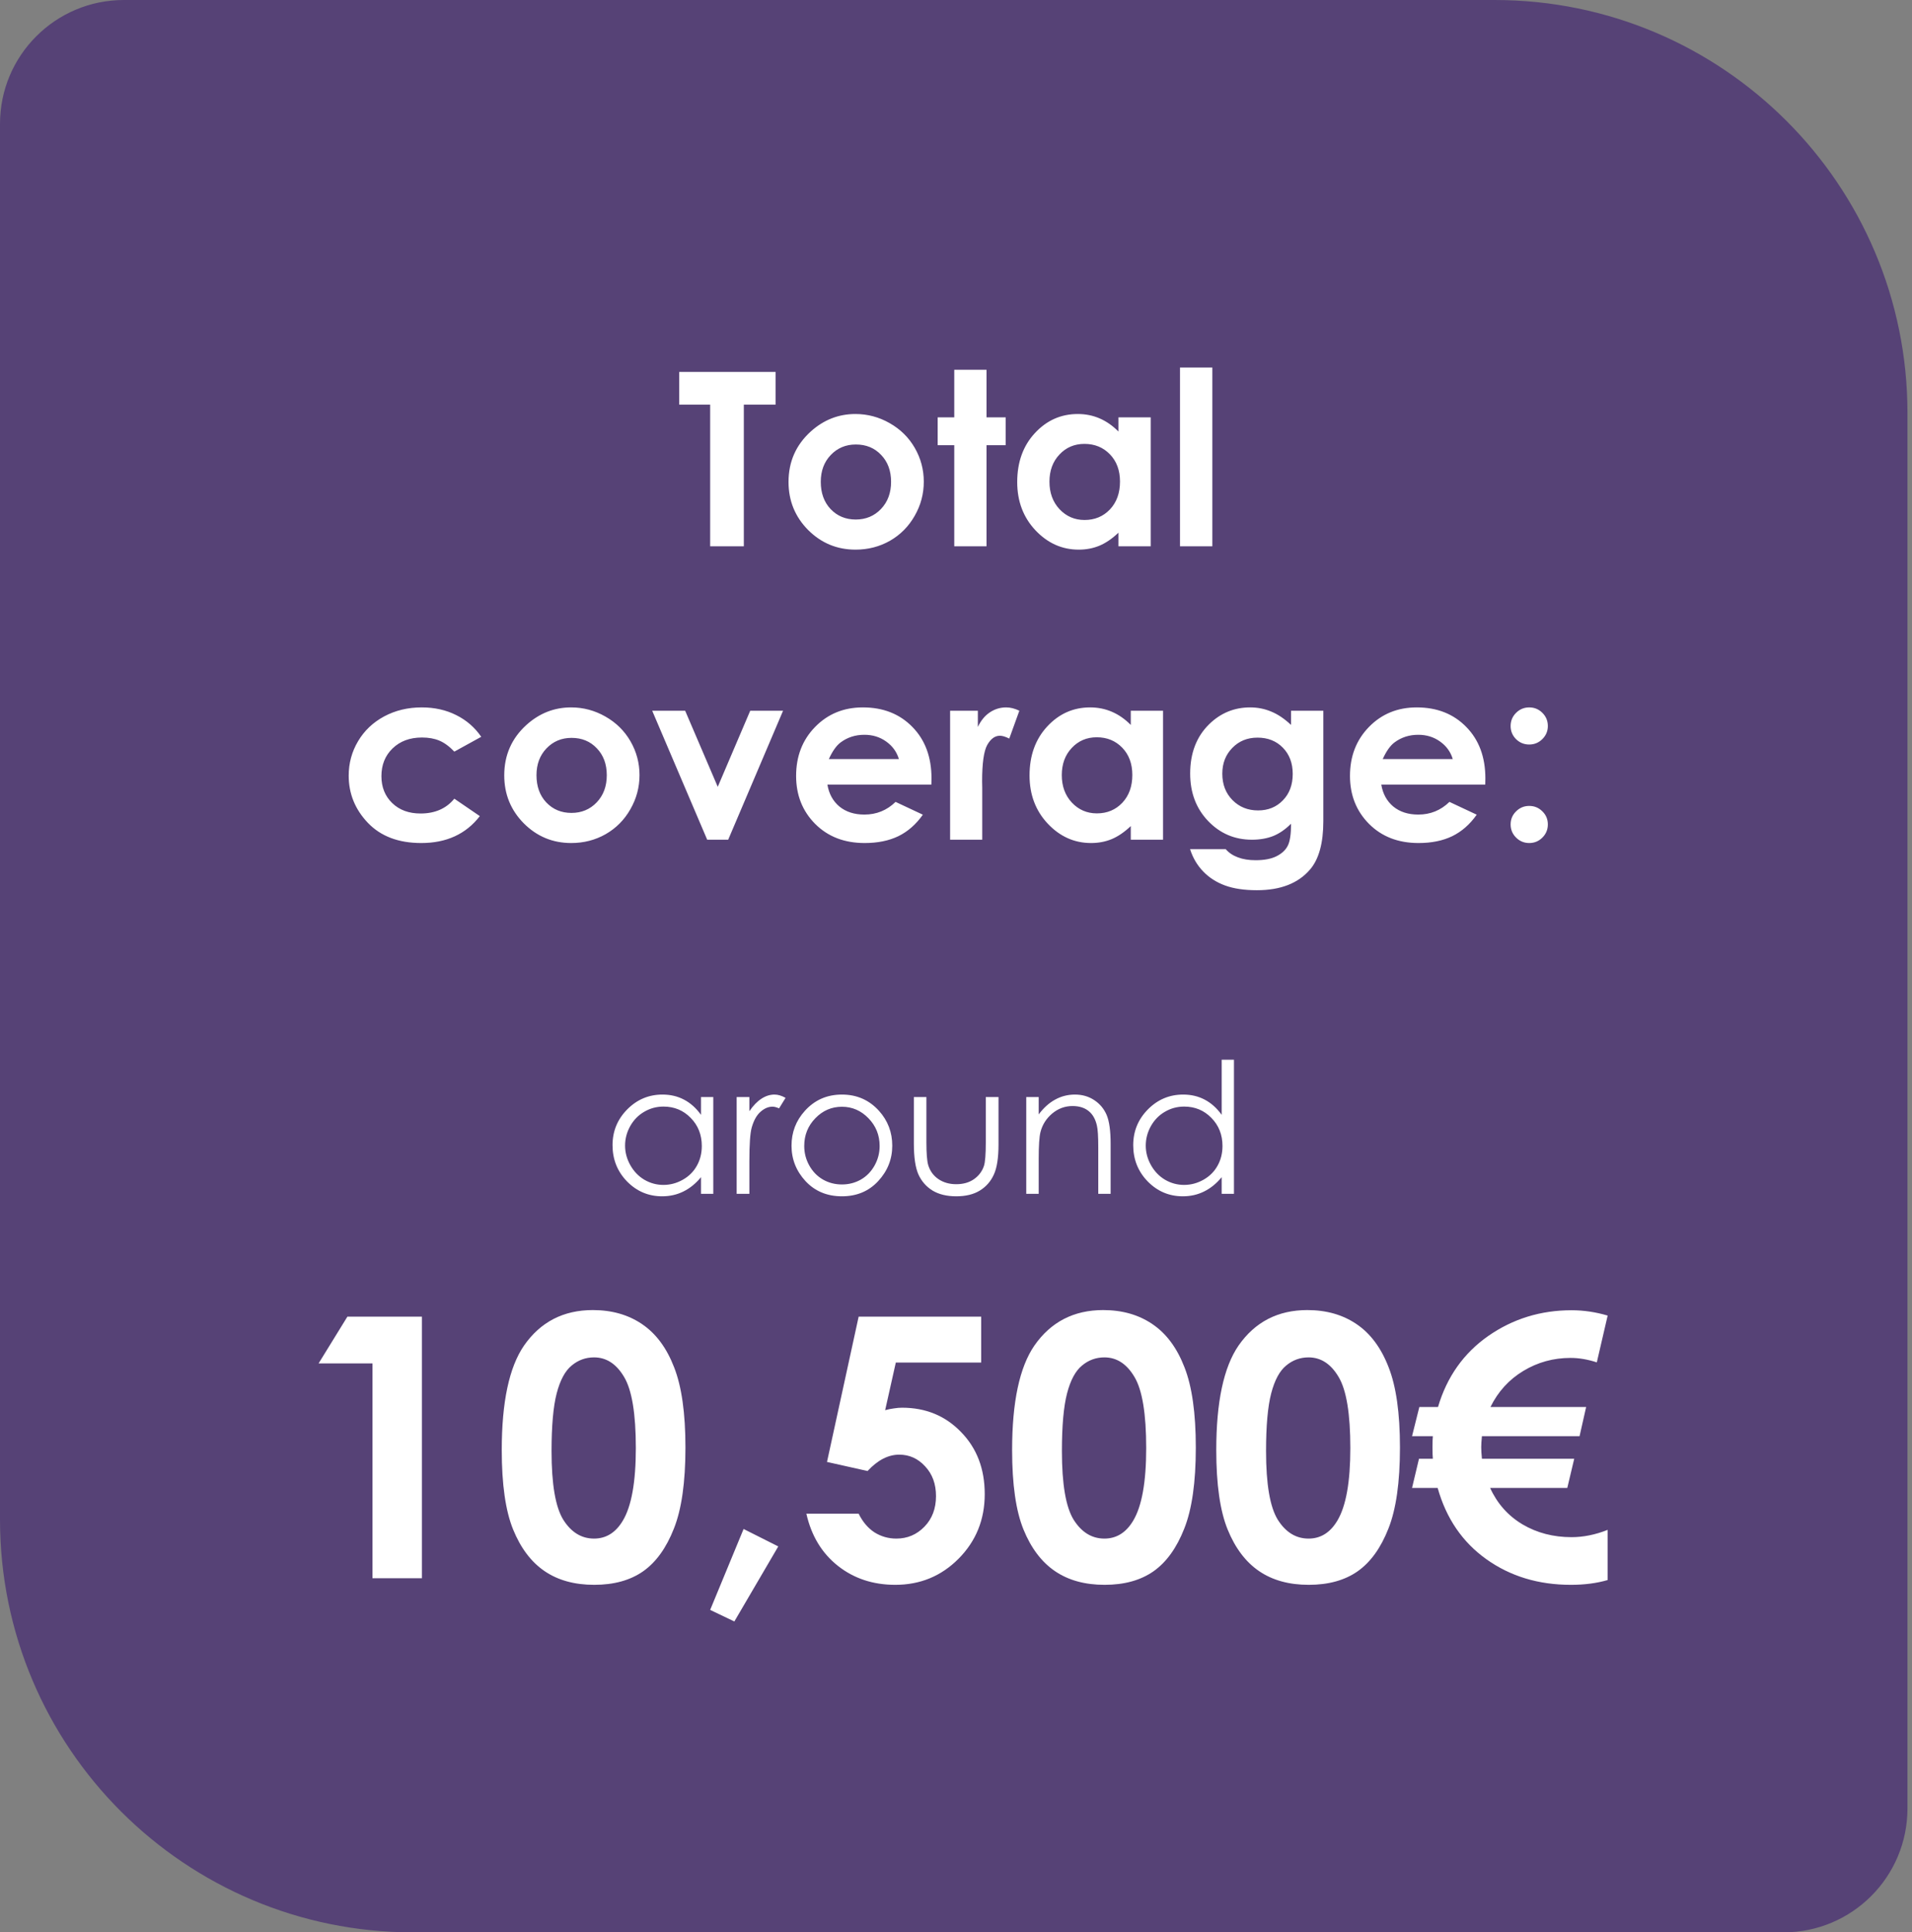
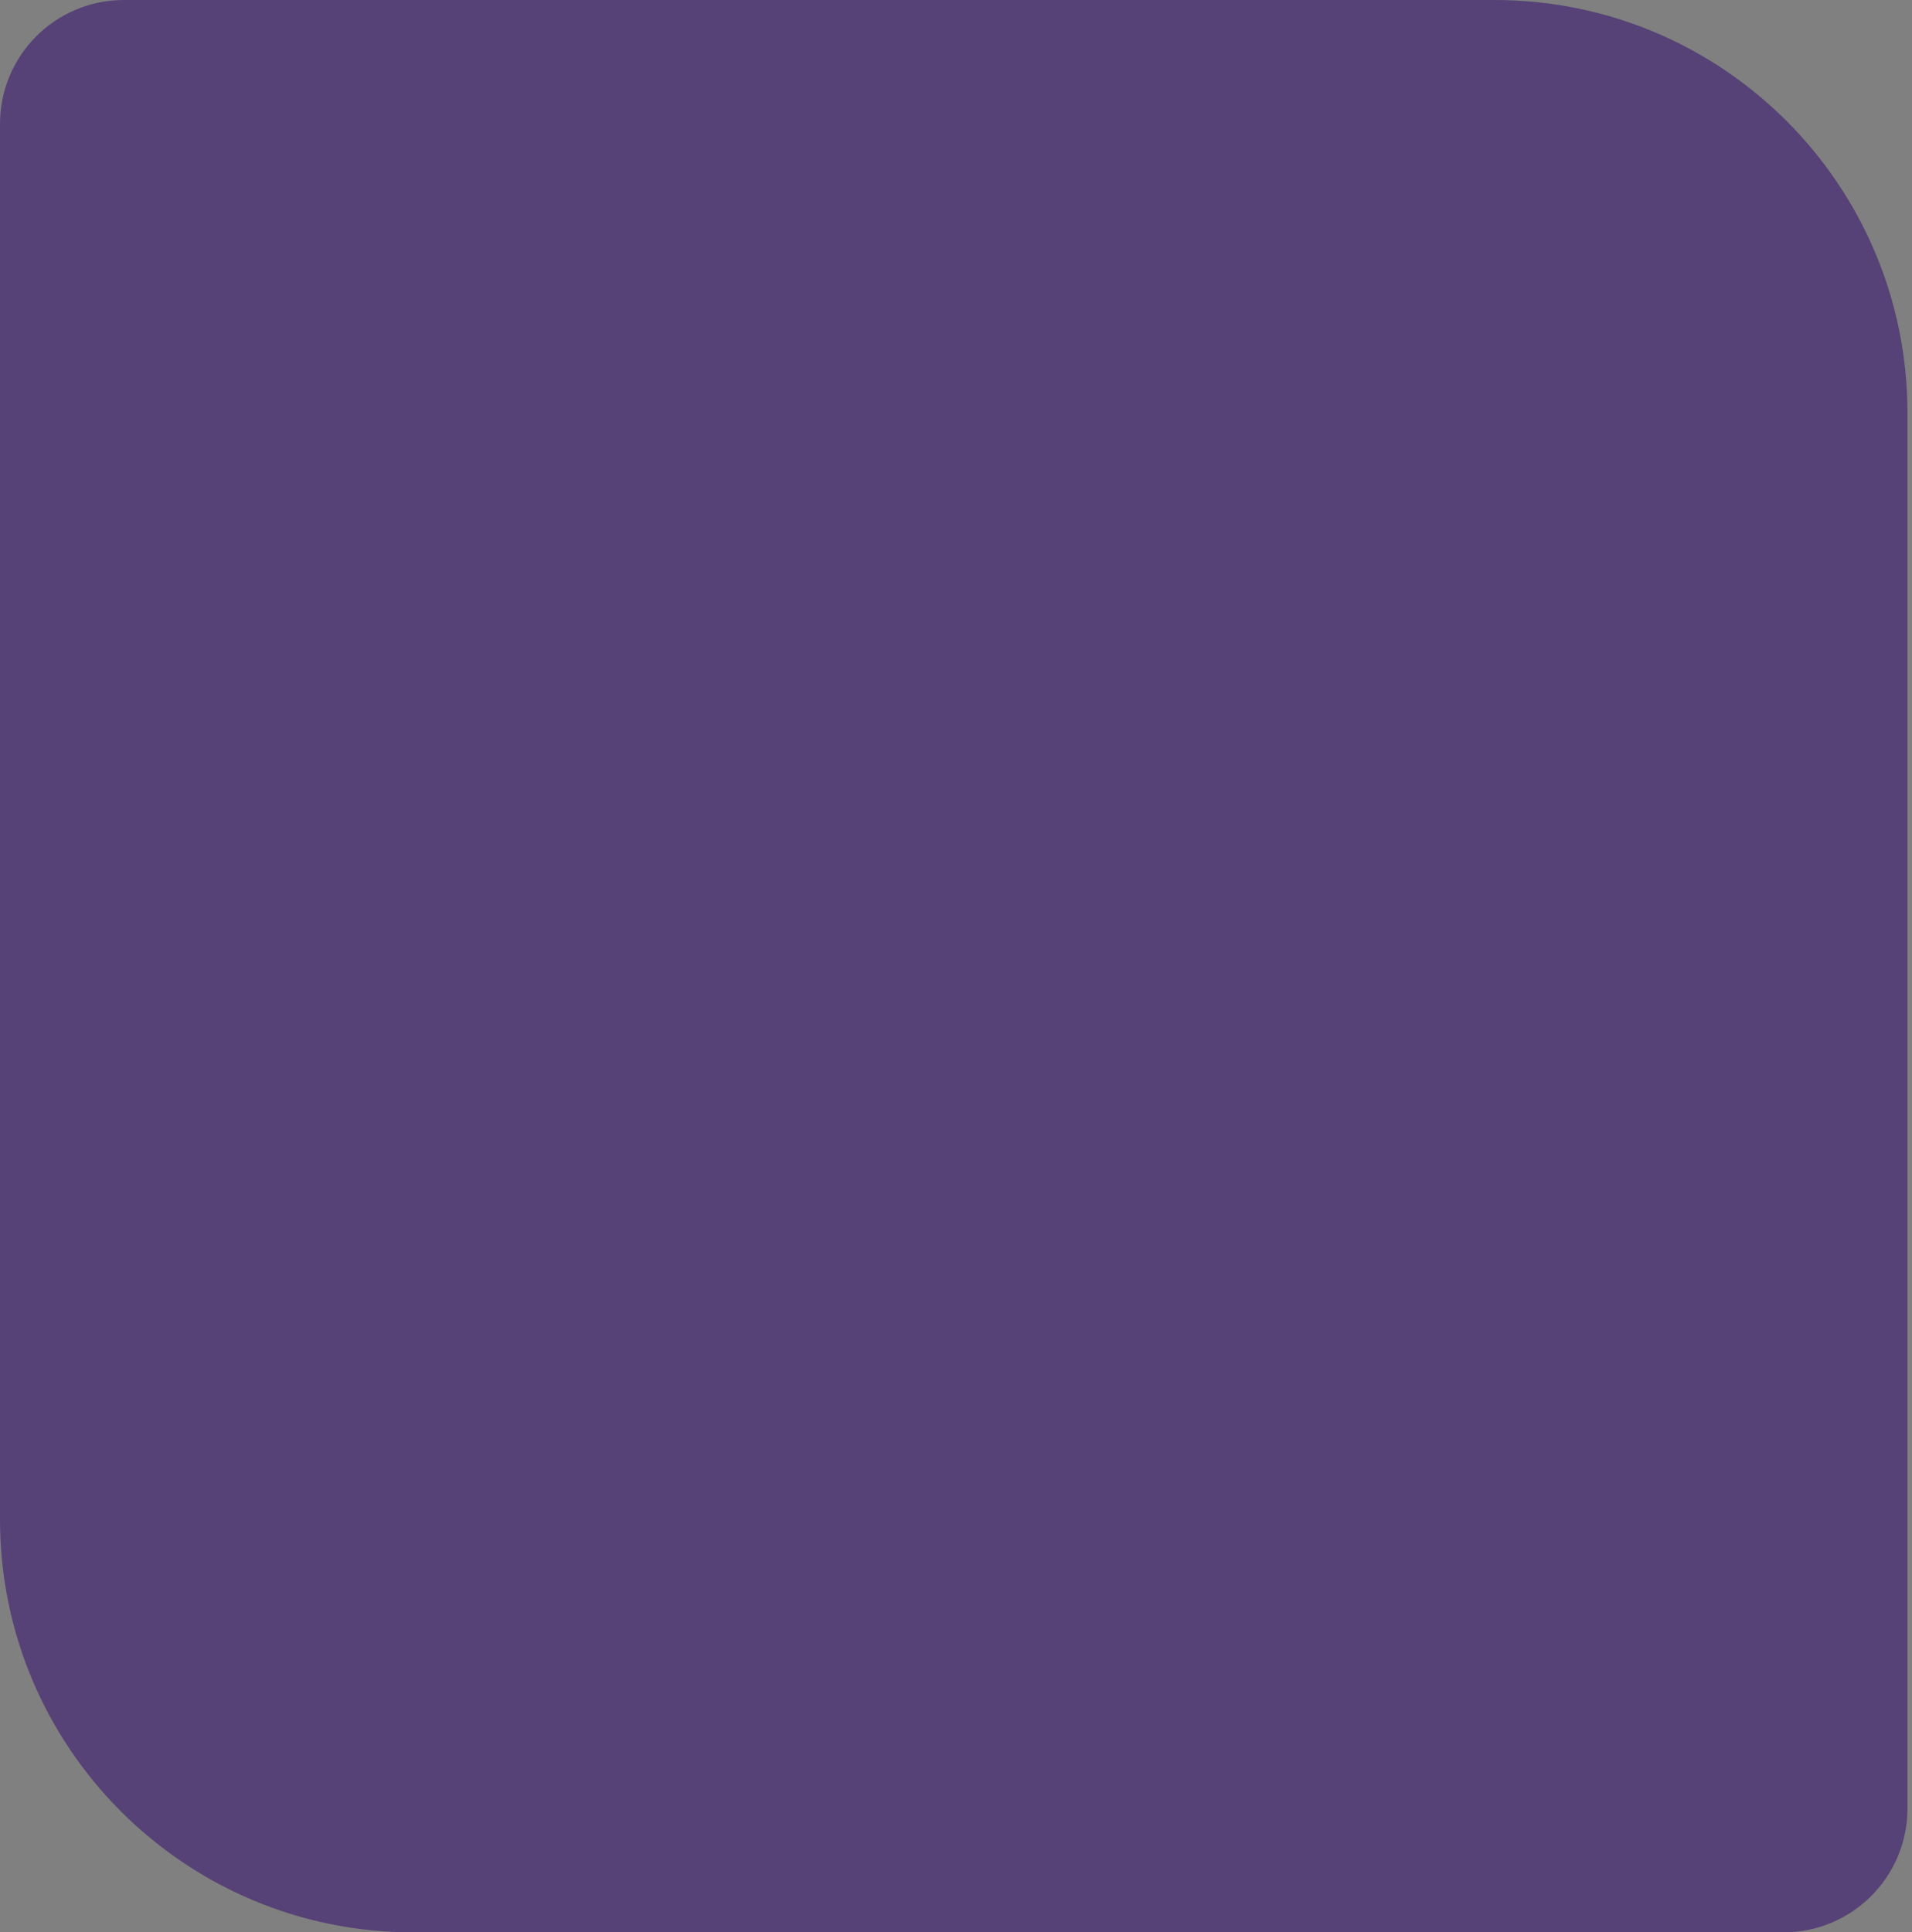
<svg xmlns="http://www.w3.org/2000/svg" width="189" height="191" viewBox="0 0 189 191" fill="none">
  <rect x="0" y="0" width="189" height="191" fill="#808080" stroke="none" />
  <path d="M0 12.244C0 5.482 5.482 0 12.244 0H147.739C170.279 0 188.551 18.272 188.551 40.812V178.756C188.551 185.518 183.07 191 176.308 191H40.812C18.272 191 0 172.728 0 150.188V12.244Z" fill="#564276" />
-   <path d="M67.141 36.762H76.668V39.996H73.527V54H70.199V39.996H67.141V36.762ZM84.555 40.922C85.758 40.922 86.887 41.223 87.941 41.824C89.004 42.426 89.832 43.242 90.426 44.273C91.019 45.305 91.316 46.418 91.316 47.613C91.316 48.816 91.016 49.941 90.414 50.988C89.82 52.035 89.008 52.855 87.977 53.449C86.945 54.035 85.809 54.328 84.566 54.328C82.738 54.328 81.176 53.68 79.879 52.383C78.59 51.078 77.945 49.496 77.945 47.637C77.945 45.645 78.676 43.984 80.137 42.656C81.418 41.5 82.891 40.922 84.555 40.922ZM84.602 43.934C83.609 43.934 82.781 44.281 82.117 44.977C81.461 45.664 81.133 46.547 81.133 47.625C81.133 48.734 81.457 49.633 82.106 50.32C82.762 51.008 83.59 51.352 84.59 51.352C85.59 51.352 86.422 51.004 87.086 50.309C87.75 49.613 88.082 48.719 88.082 47.625C88.082 46.531 87.754 45.645 87.098 44.965C86.449 44.277 85.617 43.934 84.602 43.934ZM94.328 36.551H97.516V41.25H99.414V44.004H97.516V54H94.328V44.004H92.688V41.25H94.328V36.551ZM110.559 41.25H113.746V54H110.559V52.652C109.934 53.246 109.305 53.676 108.672 53.941C108.047 54.199 107.367 54.328 106.633 54.328C104.984 54.328 103.559 53.691 102.355 52.418C101.152 51.137 100.551 49.547 100.551 47.648C100.551 45.68 101.133 44.066 102.297 42.809C103.461 41.551 104.875 40.922 106.539 40.922C107.305 40.922 108.023 41.066 108.695 41.355C109.367 41.645 109.988 42.078 110.559 42.656V41.25ZM107.195 43.875C106.203 43.875 105.379 44.227 104.723 44.93C104.066 45.625 103.738 46.52 103.738 47.613C103.738 48.715 104.07 49.621 104.734 50.332C105.406 51.043 106.23 51.398 107.207 51.398C108.215 51.398 109.051 51.051 109.715 50.355C110.379 49.652 110.711 48.734 110.711 47.602C110.711 46.492 110.379 45.594 109.715 44.906C109.051 44.219 108.211 43.875 107.195 43.875ZM116.641 36.328H119.84V54H116.641V36.328ZM47.57 72.828L44.91 74.293C44.41 73.769 43.914 73.406 43.422 73.203C42.938 73 42.367 72.898 41.711 72.898C40.516 72.898 39.547 73.258 38.805 73.977C38.07 74.688 37.703 75.602 37.703 76.719C37.703 77.805 38.059 78.691 38.77 79.379C39.48 80.066 40.414 80.41 41.57 80.41C43 80.41 44.113 79.922 44.91 78.945L47.43 80.668C46.062 82.441 44.133 83.328 41.641 83.328C39.398 83.328 37.641 82.664 36.367 81.336C35.102 80.008 34.469 78.453 34.469 76.672C34.469 75.438 34.777 74.301 35.395 73.262C36.012 72.223 36.871 71.406 37.973 70.812C39.082 70.219 40.32 69.922 41.688 69.922C42.953 69.922 44.09 70.176 45.098 70.684C46.105 71.184 46.93 71.898 47.57 72.828ZM56.453 69.922C57.656 69.922 58.785 70.223 59.84 70.824C60.902 71.426 61.73 72.242 62.324 73.273C62.918 74.305 63.215 75.418 63.215 76.613C63.215 77.816 62.914 78.941 62.312 79.988C61.719 81.035 60.906 81.856 59.875 82.449C58.844 83.035 57.707 83.328 56.465 83.328C54.637 83.328 53.074 82.68 51.777 81.383C50.488 80.078 49.844 78.496 49.844 76.637C49.844 74.644 50.574 72.984 52.035 71.656C53.316 70.5 54.789 69.922 56.453 69.922ZM56.5 72.934C55.508 72.934 54.68 73.281 54.016 73.977C53.359 74.664 53.031 75.547 53.031 76.625C53.031 77.734 53.355 78.633 54.004 79.32C54.66 80.008 55.488 80.352 56.488 80.352C57.488 80.352 58.32 80.004 58.984 79.309C59.648 78.613 59.98 77.719 59.98 76.625C59.98 75.531 59.652 74.644 58.996 73.965C58.348 73.277 57.516 72.934 56.5 72.934ZM64.469 70.25H67.727L70.949 77.773L74.16 70.25H77.406L71.981 83H69.906L64.469 70.25ZM92.066 77.551H81.789C81.938 78.457 82.332 79.18 82.973 79.719C83.621 80.25 84.445 80.516 85.445 80.516C86.641 80.516 87.668 80.098 88.527 79.262L91.223 80.527C90.551 81.481 89.746 82.188 88.809 82.648C87.871 83.102 86.758 83.328 85.469 83.328C83.469 83.328 81.84 82.699 80.582 81.441C79.324 80.176 78.695 78.594 78.695 76.695C78.695 74.75 79.32 73.137 80.57 71.856C81.828 70.566 83.402 69.922 85.293 69.922C87.301 69.922 88.934 70.566 90.191 71.856C91.449 73.137 92.078 74.832 92.078 76.941L92.066 77.551ZM88.856 75.031C88.644 74.32 88.227 73.742 87.602 73.297C86.984 72.852 86.266 72.629 85.445 72.629C84.555 72.629 83.773 72.879 83.102 73.379C82.68 73.691 82.289 74.242 81.93 75.031H88.856ZM93.918 70.25H96.66V71.856C96.957 71.223 97.352 70.742 97.844 70.414C98.336 70.086 98.875 69.922 99.461 69.922C99.875 69.922 100.309 70.031 100.762 70.25L99.766 73.004C99.391 72.816 99.082 72.723 98.84 72.723C98.348 72.723 97.93 73.027 97.586 73.637C97.25 74.246 97.082 75.441 97.082 77.223L97.094 77.844V83H93.918V70.25ZM111.777 70.25H114.965V83H111.777V81.652C111.152 82.246 110.523 82.676 109.891 82.941C109.266 83.199 108.586 83.328 107.852 83.328C106.203 83.328 104.777 82.691 103.574 81.418C102.371 80.137 101.77 78.547 101.77 76.648C101.77 74.68 102.352 73.066 103.516 71.809C104.68 70.551 106.094 69.922 107.758 69.922C108.523 69.922 109.242 70.066 109.914 70.356C110.586 70.644 111.207 71.078 111.777 71.656V70.25ZM108.414 72.875C107.422 72.875 106.598 73.227 105.941 73.93C105.285 74.625 104.957 75.519 104.957 76.613C104.957 77.715 105.289 78.621 105.953 79.332C106.625 80.043 107.449 80.398 108.426 80.398C109.434 80.398 110.27 80.051 110.934 79.356C111.598 78.652 111.93 77.734 111.93 76.602C111.93 75.492 111.598 74.594 110.934 73.906C110.27 73.219 109.43 72.875 108.414 72.875ZM127.621 70.25H130.809V81.172C130.809 83.328 130.375 84.914 129.508 85.93C128.344 87.305 126.59 87.992 124.246 87.992C122.996 87.992 121.945 87.836 121.094 87.523C120.242 87.211 119.523 86.75 118.938 86.141C118.352 85.539 117.918 84.805 117.637 83.938H121.164C121.477 84.297 121.879 84.566 122.371 84.746C122.863 84.934 123.445 85.027 124.117 85.027C124.977 85.027 125.668 84.894 126.191 84.629C126.715 84.363 127.082 84.019 127.293 83.598C127.512 83.176 127.621 82.449 127.621 81.418C127.059 81.981 126.469 82.387 125.852 82.637C125.234 82.879 124.535 83 123.754 83C122.043 83 120.598 82.383 119.418 81.148C118.238 79.914 117.648 78.352 117.648 76.461C117.648 74.438 118.273 72.812 119.523 71.586C120.656 70.477 122.008 69.922 123.578 69.922C124.312 69.922 125.004 70.059 125.652 70.332C126.309 70.598 126.965 71.039 127.621 71.656V70.25ZM124.305 72.91C123.297 72.91 122.465 73.25 121.809 73.93C121.152 74.602 120.824 75.449 120.824 76.473C120.824 77.535 121.16 78.406 121.832 79.086C122.504 79.766 123.348 80.106 124.363 80.106C125.355 80.106 126.172 79.773 126.812 79.109C127.461 78.445 127.785 77.574 127.785 76.496C127.785 75.434 127.461 74.57 126.812 73.906C126.164 73.242 125.328 72.91 124.305 72.91ZM146.816 77.551H136.539C136.688 78.457 137.082 79.18 137.723 79.719C138.371 80.25 139.195 80.516 140.195 80.516C141.391 80.516 142.418 80.098 143.277 79.262L145.973 80.527C145.301 81.481 144.496 82.188 143.559 82.648C142.621 83.102 141.508 83.328 140.219 83.328C138.219 83.328 136.59 82.699 135.332 81.441C134.074 80.176 133.445 78.594 133.445 76.695C133.445 74.75 134.07 73.137 135.32 71.856C136.578 70.566 138.152 69.922 140.043 69.922C142.051 69.922 143.684 70.566 144.941 71.856C146.199 73.137 146.828 74.832 146.828 76.941L146.816 77.551ZM143.605 75.031C143.395 74.32 142.977 73.742 142.352 73.297C141.734 72.852 141.016 72.629 140.195 72.629C139.305 72.629 138.523 72.879 137.852 73.379C137.43 73.691 137.039 74.242 136.68 75.031H143.605ZM151.164 69.922C151.672 69.922 152.105 70.102 152.465 70.461C152.824 70.82 153.004 71.254 153.004 71.762C153.004 72.262 152.824 72.691 152.465 73.051C152.105 73.41 151.672 73.59 151.164 73.59C150.656 73.59 150.223 73.414 149.863 73.062C149.504 72.703 149.324 72.269 149.324 71.762C149.324 71.254 149.504 70.82 149.863 70.461C150.223 70.102 150.656 69.922 151.164 69.922ZM151.164 79.66C151.672 79.66 152.105 79.84 152.465 80.199C152.824 80.551 153.004 80.981 153.004 81.488C153.004 81.996 152.824 82.43 152.465 82.789C152.105 83.148 151.672 83.328 151.164 83.328C150.656 83.328 150.223 83.148 149.863 82.789C149.504 82.43 149.324 81.996 149.324 81.488C149.324 80.981 149.504 80.551 149.863 80.199C150.223 79.84 150.656 79.66 151.164 79.66ZM70.507 108.438V118H69.294V116.356C68.778 116.983 68.198 117.455 67.554 117.771C66.915 118.088 66.215 118.246 65.453 118.246C64.1 118.246 62.942 117.757 61.981 116.778C61.026 115.794 60.549 114.599 60.549 113.192C60.549 111.815 61.032 110.638 61.999 109.659C62.966 108.681 64.129 108.191 65.488 108.191C66.273 108.191 66.982 108.358 67.615 108.692C68.254 109.026 68.814 109.527 69.294 110.195V108.438H70.507ZM65.585 109.378C64.899 109.378 64.267 109.548 63.687 109.888C63.106 110.222 62.644 110.693 62.298 111.303C61.958 111.912 61.788 112.557 61.788 113.236C61.788 113.91 61.961 114.555 62.307 115.17C62.652 115.785 63.115 116.266 63.695 116.611C64.281 116.951 64.908 117.121 65.576 117.121C66.25 117.121 66.889 116.951 67.492 116.611C68.096 116.271 68.559 115.812 68.881 115.231C69.209 114.651 69.373 113.998 69.373 113.271C69.373 112.164 69.007 111.238 68.274 110.494C67.548 109.75 66.651 109.378 65.585 109.378ZM72.818 108.438H74.075V109.835C74.45 109.284 74.846 108.874 75.262 108.604C75.678 108.329 76.111 108.191 76.562 108.191C76.902 108.191 77.266 108.3 77.652 108.517L77.011 109.554C76.753 109.442 76.536 109.387 76.36 109.387C75.95 109.387 75.555 109.557 75.174 109.896C74.793 110.23 74.503 110.752 74.304 111.461C74.151 112.006 74.075 113.107 74.075 114.766V118H72.818V108.438ZM83.225 108.191C84.695 108.191 85.914 108.725 86.881 109.791C87.76 110.764 88.199 111.915 88.199 113.245C88.199 114.581 87.733 115.75 86.802 116.752C85.876 117.748 84.684 118.246 83.225 118.246C81.76 118.246 80.561 117.748 79.63 116.752C78.704 115.75 78.241 114.581 78.241 113.245C78.241 111.921 78.681 110.772 79.56 109.8C80.526 108.728 81.748 108.191 83.225 108.191ZM83.225 109.396C82.205 109.396 81.329 109.773 80.597 110.529C79.864 111.285 79.498 112.199 79.498 113.271C79.498 113.963 79.665 114.607 79.999 115.205C80.333 115.803 80.784 116.266 81.353 116.594C81.921 116.916 82.545 117.077 83.225 117.077C83.904 117.077 84.528 116.916 85.097 116.594C85.665 116.266 86.116 115.803 86.45 115.205C86.784 114.607 86.951 113.963 86.951 113.271C86.951 112.199 86.582 111.285 85.844 110.529C85.111 109.773 84.238 109.396 83.225 109.396ZM90.335 108.438H91.574V112.902C91.574 113.992 91.633 114.742 91.75 115.152C91.926 115.738 92.26 116.201 92.752 116.541C93.25 116.881 93.842 117.051 94.527 117.051C95.213 117.051 95.793 116.887 96.268 116.559C96.748 116.225 97.079 115.788 97.261 115.249C97.384 114.88 97.445 114.098 97.445 112.902V108.438H98.702V113.131C98.702 114.449 98.547 115.442 98.236 116.11C97.932 116.778 97.469 117.303 96.848 117.684C96.232 118.059 95.459 118.246 94.527 118.246C93.596 118.246 92.816 118.059 92.189 117.684C91.568 117.303 91.103 116.775 90.792 116.102C90.487 115.422 90.335 114.402 90.335 113.043V108.438ZM101.444 108.438H102.675V110.151C103.167 109.495 103.712 109.006 104.31 108.684C104.907 108.355 105.558 108.191 106.261 108.191C106.976 108.191 107.608 108.373 108.159 108.736C108.716 109.1 109.126 109.589 109.39 110.204C109.653 110.819 109.785 111.777 109.785 113.078V118H108.563V113.438C108.563 112.337 108.517 111.602 108.423 111.232C108.276 110.6 108.001 110.125 107.597 109.809C107.192 109.486 106.665 109.325 106.015 109.325C105.271 109.325 104.603 109.571 104.011 110.063C103.425 110.556 103.038 111.165 102.851 111.892C102.733 112.366 102.675 113.233 102.675 114.493V118H101.444V108.438ZM121.976 104.746V118H120.763V116.356C120.247 116.983 119.667 117.455 119.022 117.771C118.384 118.088 117.684 118.246 116.922 118.246C115.568 118.246 114.411 117.757 113.45 116.778C112.495 115.794 112.018 114.599 112.018 113.192C112.018 111.815 112.501 110.638 113.468 109.659C114.435 108.681 115.598 108.191 116.957 108.191C117.742 108.191 118.451 108.358 119.084 108.692C119.723 109.026 120.282 109.527 120.763 110.195V104.746H121.976ZM117.054 109.378C116.368 109.378 115.735 109.548 115.155 109.888C114.575 110.222 114.112 110.693 113.767 111.303C113.427 111.912 113.257 112.557 113.257 113.236C113.257 113.91 113.43 114.555 113.775 115.17C114.121 115.785 114.584 116.266 115.164 116.611C115.75 116.951 116.377 117.121 117.045 117.121C117.719 117.121 118.357 116.951 118.961 116.611C119.564 116.271 120.027 115.812 120.35 115.231C120.678 114.651 120.842 113.998 120.842 113.271C120.842 112.164 120.476 111.238 119.743 110.494C119.017 109.75 118.12 109.378 117.054 109.378ZM34.34 130.143H41.705V156H36.818V134.766H31.492L34.34 130.143ZM58.598 129.492C60.484 129.492 62.107 129.955 63.467 130.881C64.838 131.807 65.893 133.225 66.631 135.135C67.381 137.033 67.756 139.682 67.756 143.08C67.756 146.514 67.375 149.186 66.613 151.096C65.863 153.006 64.85 154.412 63.572 155.314C62.295 156.205 60.684 156.65 58.738 156.65C56.793 156.65 55.158 156.199 53.834 155.297C52.51 154.395 51.473 153.023 50.723 151.184C49.973 149.344 49.598 146.725 49.598 143.326C49.598 138.58 50.33 135.141 51.795 133.008C53.424 130.664 55.691 129.492 58.598 129.492ZM58.721 134.168C57.889 134.168 57.15 134.438 56.506 134.977C55.861 135.504 55.369 136.418 55.029 137.719C54.69 139.02 54.52 140.924 54.52 143.432C54.52 146.701 54.906 148.963 55.68 150.217C56.465 151.459 57.478 152.08 58.721 152.08C59.916 152.08 60.865 151.488 61.568 150.305C62.424 148.875 62.852 146.484 62.852 143.133C62.852 139.734 62.465 137.391 61.691 136.102C60.93 134.812 59.94 134.168 58.721 134.168ZM73.504 151.131L76.932 152.854L72.59 160.271L70.199 159.129L73.504 151.131ZM84.877 130.143H96.988V134.678H88.551L87.496 139.389C87.789 139.307 88.076 139.248 88.357 139.213C88.639 139.166 88.908 139.143 89.166 139.143C91.51 139.143 93.455 139.945 95.002 141.551C96.561 143.145 97.34 145.189 97.34 147.686C97.34 150.205 96.478 152.332 94.756 154.066C93.045 155.789 90.959 156.65 88.498 156.65C86.295 156.65 84.402 156.023 82.82 154.77C81.238 153.516 80.201 151.799 79.709 149.619H84.877C85.275 150.428 85.797 151.043 86.441 151.465C87.098 151.875 87.818 152.08 88.603 152.08C89.693 152.08 90.619 151.688 91.381 150.902C92.143 150.117 92.523 149.109 92.523 147.879C92.523 146.684 92.166 145.705 91.451 144.943C90.748 144.17 89.893 143.783 88.885 143.783C88.346 143.783 87.812 143.918 87.285 144.188C86.769 144.457 86.26 144.861 85.756 145.4L81.748 144.504L84.877 130.143ZM109.047 129.492C110.934 129.492 112.557 129.955 113.916 130.881C115.287 131.807 116.342 133.225 117.08 135.135C117.83 137.033 118.205 139.682 118.205 143.08C118.205 146.514 117.824 149.186 117.062 151.096C116.312 153.006 115.299 154.412 114.021 155.314C112.744 156.205 111.133 156.65 109.188 156.65C107.242 156.65 105.607 156.199 104.283 155.297C102.959 154.395 101.922 153.023 101.172 151.184C100.422 149.344 100.047 146.725 100.047 143.326C100.047 138.58 100.779 135.141 102.244 133.008C103.873 130.664 106.141 129.492 109.047 129.492ZM109.17 134.168C108.338 134.168 107.6 134.438 106.955 134.977C106.311 135.504 105.818 136.418 105.479 137.719C105.139 139.02 104.969 140.924 104.969 143.432C104.969 146.701 105.355 148.963 106.129 150.217C106.914 151.459 107.928 152.08 109.17 152.08C110.365 152.08 111.314 151.488 112.018 150.305C112.873 148.875 113.301 146.484 113.301 143.133C113.301 139.734 112.914 137.391 112.141 136.102C111.379 134.812 110.389 134.168 109.17 134.168ZM129.227 129.492C131.113 129.492 132.736 129.955 134.096 130.881C135.467 131.807 136.521 133.225 137.26 135.135C138.01 137.033 138.385 139.682 138.385 143.08C138.385 146.514 138.004 149.186 137.242 151.096C136.492 153.006 135.479 154.412 134.201 155.314C132.924 156.205 131.312 156.65 129.367 156.65C127.422 156.65 125.787 156.199 124.463 155.297C123.139 154.395 122.102 153.023 121.352 151.184C120.602 149.344 120.227 146.725 120.227 143.326C120.227 138.58 120.959 135.141 122.424 133.008C124.053 130.664 126.32 129.492 129.227 129.492ZM129.35 134.168C128.518 134.168 127.779 134.438 127.135 134.977C126.49 135.504 125.998 136.418 125.658 137.719C125.318 139.02 125.148 140.924 125.148 143.432C125.148 146.701 125.535 148.963 126.309 150.217C127.094 151.459 128.107 152.08 129.35 152.08C130.545 152.08 131.494 151.488 132.197 150.305C133.053 148.875 133.48 146.484 133.48 143.133C133.48 139.734 133.094 137.391 132.32 136.102C131.559 134.812 130.568 134.168 129.35 134.168ZM147.297 147.07C148 148.617 149.066 149.818 150.496 150.674C151.926 151.518 153.543 151.939 155.348 151.939C156.508 151.939 157.697 151.699 158.916 151.219V156.176C157.838 156.492 156.625 156.65 155.277 156.65C152.078 156.65 149.295 155.807 146.928 154.119C144.561 152.432 142.955 150.082 142.111 147.07H139.58L140.266 144.188H141.637C141.613 143.965 141.602 143.584 141.602 143.045C141.602 142.541 141.613 142.178 141.637 141.955H139.58L140.301 139.072H142.146C143.025 136.096 144.678 133.758 147.104 132.059C149.541 130.359 152.289 129.51 155.348 129.51C156.543 129.51 157.732 129.686 158.916 130.037L157.844 134.66C156.941 134.367 156.074 134.221 155.242 134.221C153.555 134.221 152.002 134.648 150.584 135.504C149.166 136.359 148.082 137.549 147.332 139.072H156.789L156.139 141.955H146.488C146.441 142.424 146.418 142.787 146.418 143.045C146.418 143.338 146.441 143.719 146.488 144.188H155.611L154.926 147.07H147.297Z" fill="white" />
</svg>